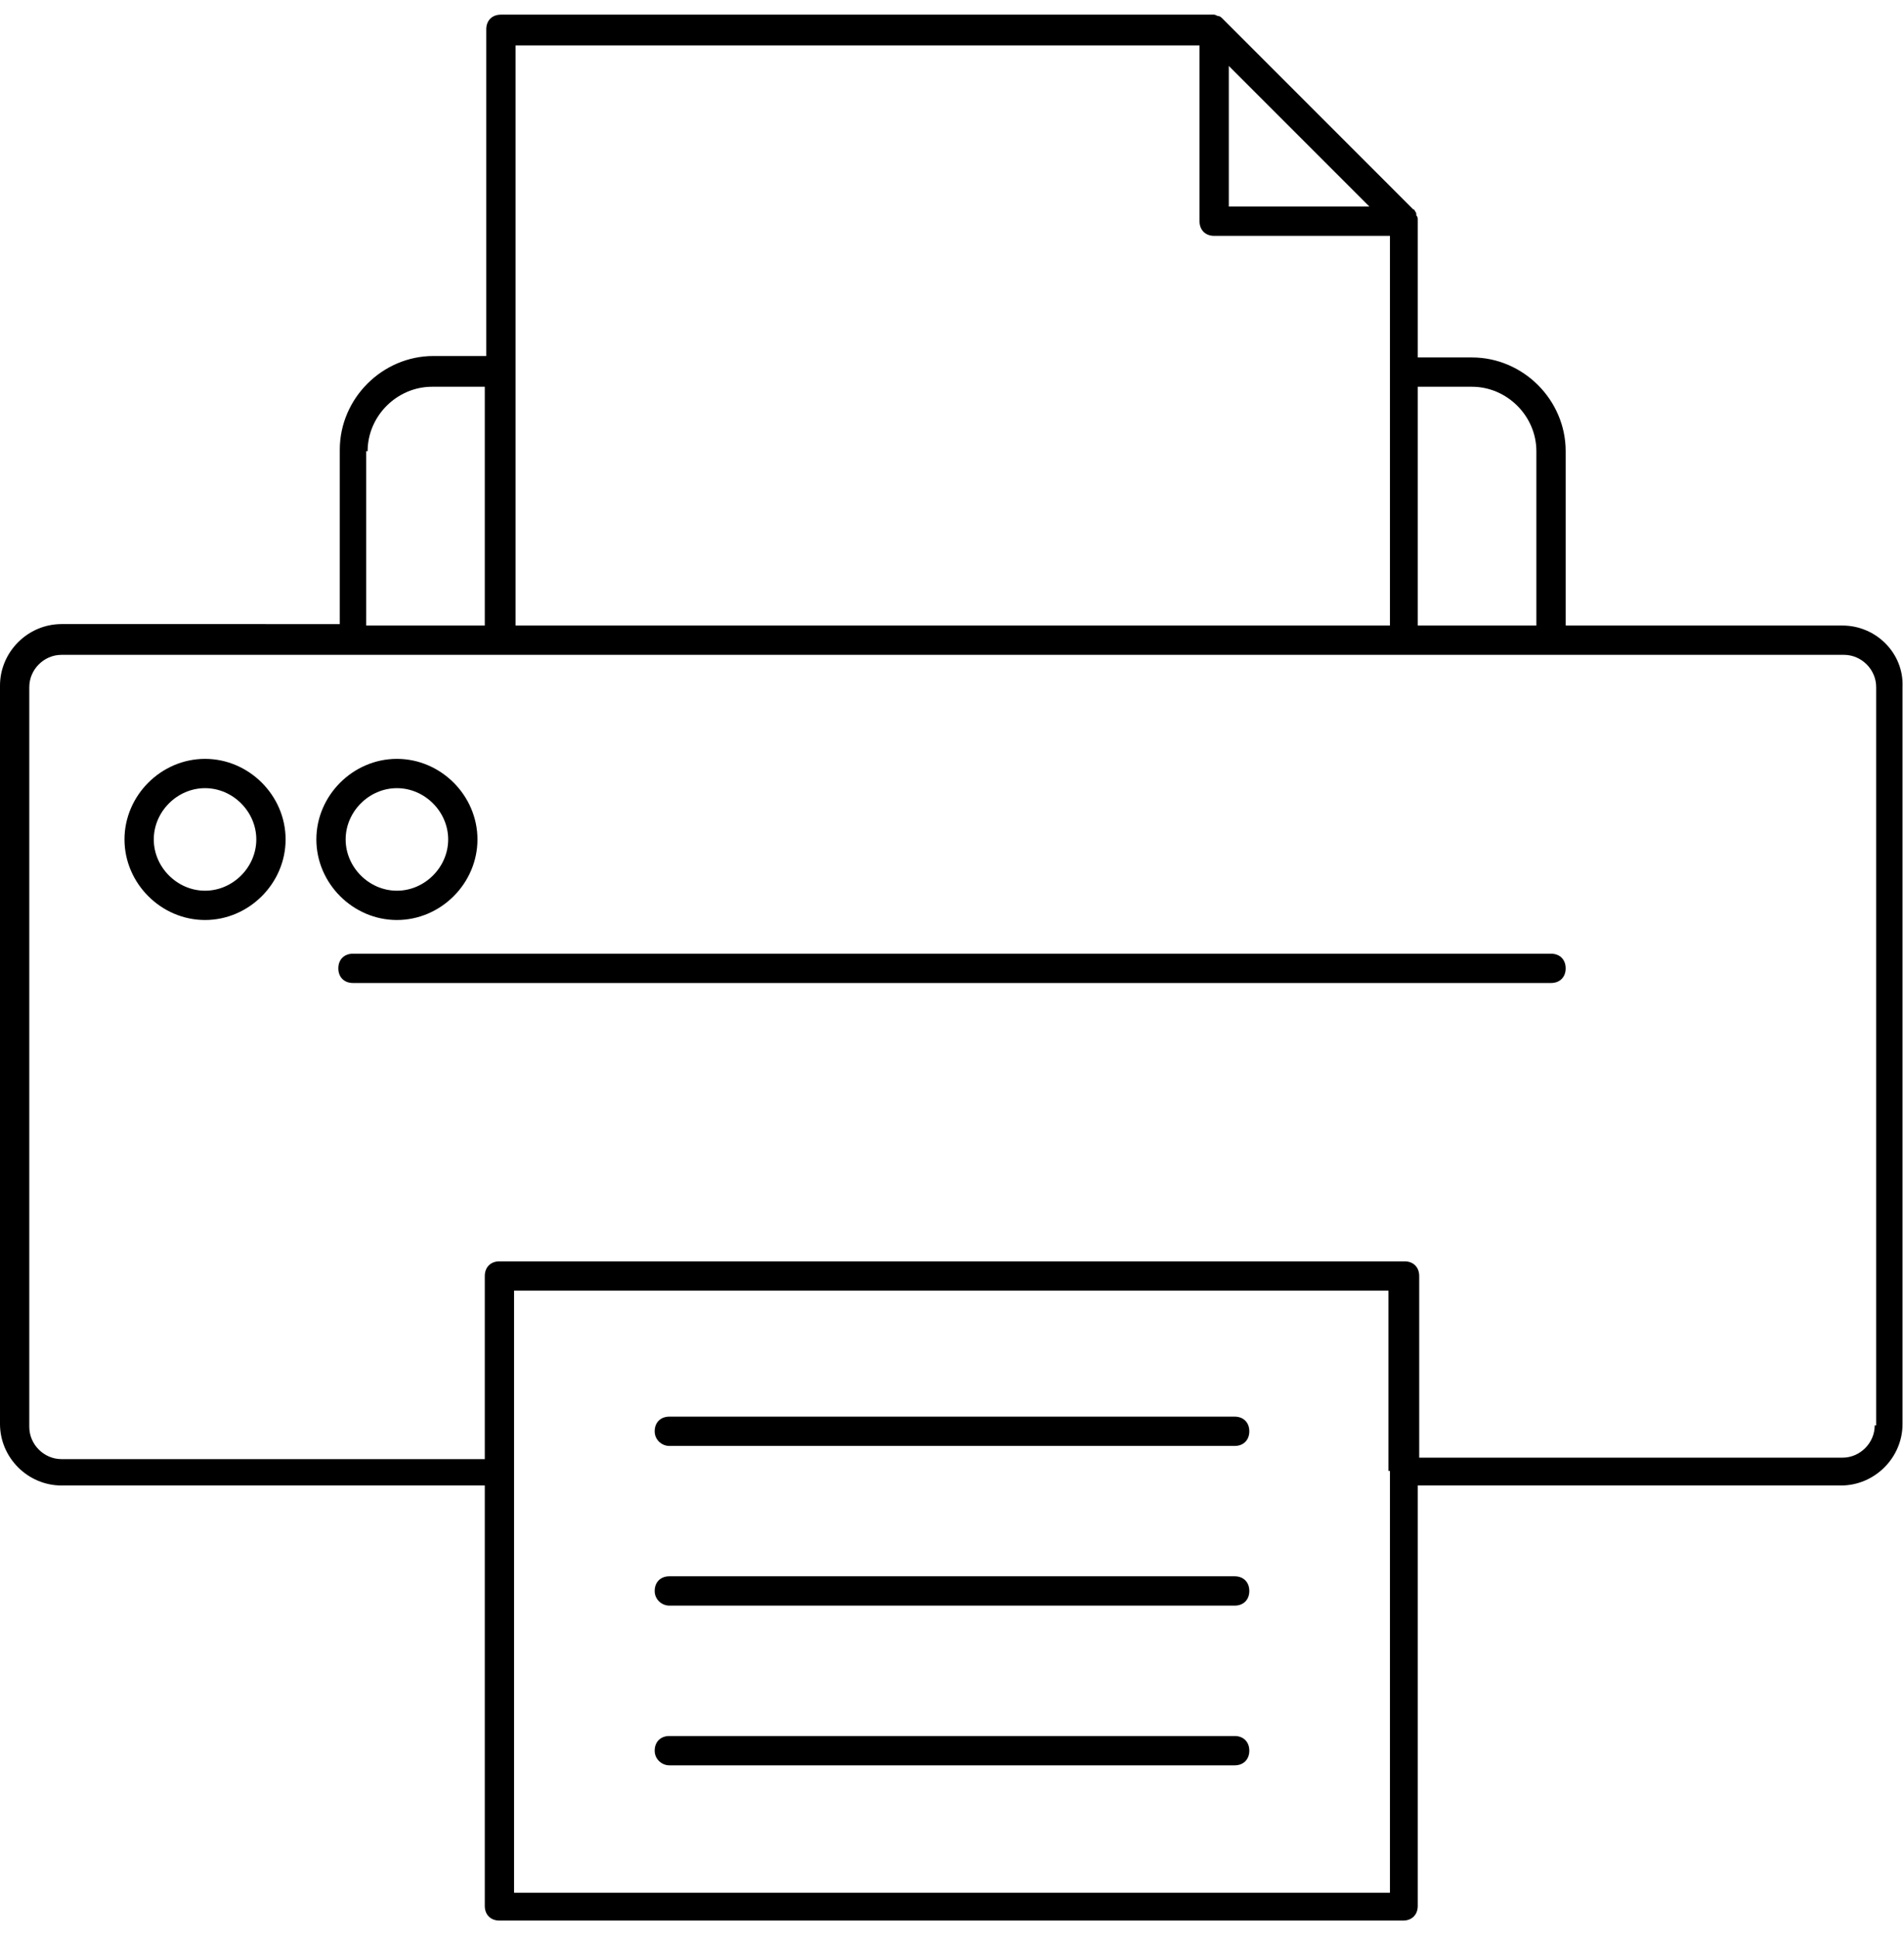
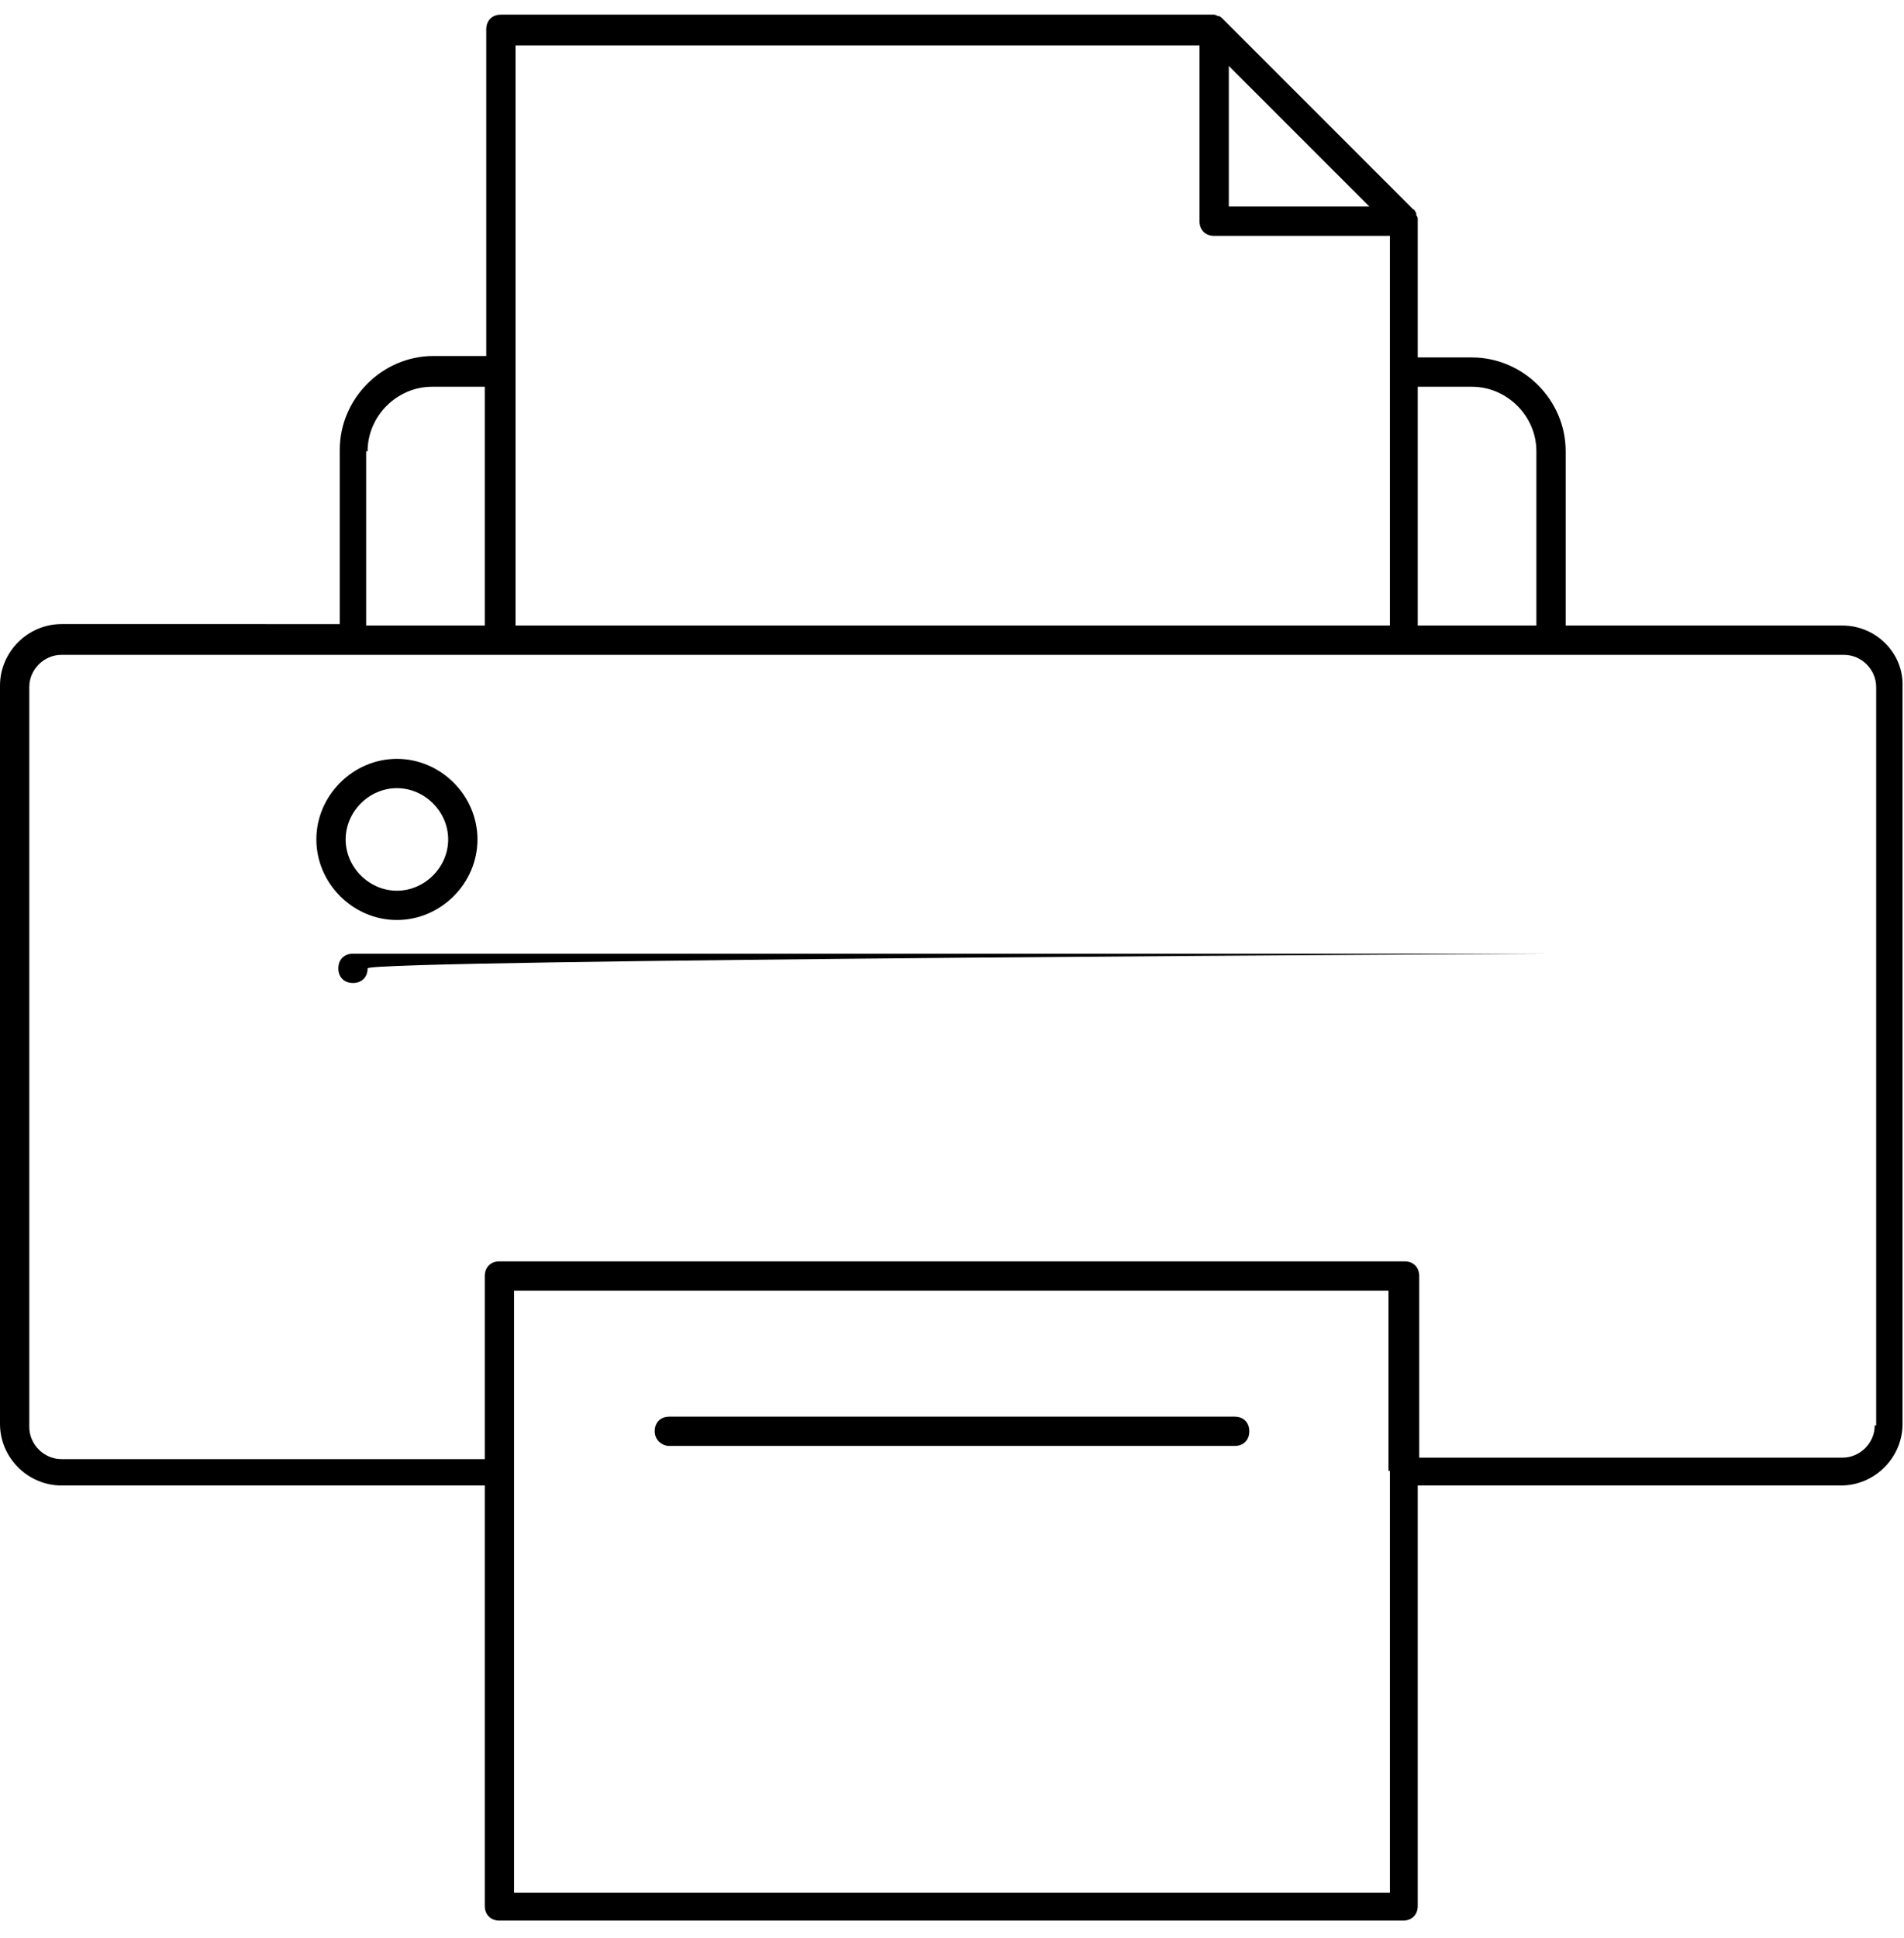
<svg xmlns="http://www.w3.org/2000/svg" id="Camada_1" x="0px" y="0px" viewBox="0 0 130 132.3" style="enable-background:new 0 0 130 132.3;" xml:space="preserve">
  <g>
    <path d="M125.8,42.7h-18.9V30.8c0-3.5-2.9-6.4-6.4-6.4h-3.7v-9.3c0,0,0,0,0-0.1c0-0.1,0-0.2-0.1-0.3c0,0,0-0.1,0-0.1  c0-0.1-0.1-0.2-0.1-0.2c0,0,0-0.1-0.1-0.1l-13-13c-0.1-0.1-0.2-0.2-0.3-0.2c0,0,0,0,0,0c-0.1,0-0.2-0.1-0.3-0.1c0,0,0,0,0,0h-0.1  c0,0,0,0,0,0H34.2c-0.6,0-1,0.4-1,1v22.3h-3.6c-3.5,0-6.4,2.9-6.4,6.4v11.9H4.2c-2.3,0-4.2,1.9-4.2,4.2v50.4c0,2.3,1.9,4.2,4.2,4.2  h28.9v28.7c0,0.6,0.4,1,1,1h61.7c0.6,0,1-0.4,1-1v-28.7h28.9c2.3,0,4.2-1.9,4.2-4.2V46.9C130,44.6,128.1,42.7,125.8,42.7z   M96.9,26.4h3.6c2.4,0,4.4,2,4.4,4.4v11.9h-8.1V26.4z M83.9,4.5l9.6,9.6h-9.6V4.5z M35.2,25.4V3.1h46.7v12c0,0.6,0.4,1,1,1h12v26.6  H35.2V25.4z M25.1,30.8c0-2.4,2-4.4,4.4-4.4h3.6v16.3h-8.1V30.8z M94.9,100.4c0,0,0,0.1,0,0.1s0,0.1,0,0.1v28.6H35.1v-28.5  c0,0,0-0.1,0-0.1s0-0.1,0-0.1V88.1h59.7V100.4z M128,97.3c0,1.2-1,2.2-2.2,2.2H96.9V87.1c0-0.6-0.4-1-1-1H34.1c-0.6,0-1,0.4-1,1  v12.5H4.2c-1.2,0-2.2-1-2.2-2.2V46.9c0-1.2,1-2.2,2.2-2.2h30h61.7h30c1.2,0,2.2,1,2.2,2.2V97.3z" />
    <path d="M45.7,98.7h38.6c0.6,0,1-0.4,1-1s-0.4-1-1-1H45.7c-0.6,0-1,0.4-1,1S45.2,98.7,45.7,98.7z" />
-     <path d="M45.7,109.6h38.6c0.6,0,1-0.4,1-1s-0.4-1-1-1H45.7c-0.6,0-1,0.4-1,1S45.2,109.6,45.7,109.6z" />
-     <path d="M45.7,120.5h38.6c0.6,0,1-0.4,1-1s-0.4-1-1-1H45.7c-0.6,0-1,0.4-1,1S45.2,120.5,45.7,120.5z" />
-     <path d="M14,51.8c-3,0-5.5,2.5-5.5,5.5s2.5,5.5,5.5,5.5s5.5-2.5,5.5-5.5S17,51.8,14,51.8z M14,60.8c-1.9,0-3.5-1.6-3.5-3.5  s1.6-3.5,3.5-3.5s3.5,1.6,3.5,3.5S15.9,60.8,14,60.8z" />
    <path d="M27.1,62.8c3,0,5.5-2.5,5.5-5.5s-2.5-5.5-5.5-5.5s-5.5,2.5-5.5,5.5S24.1,62.8,27.1,62.8z M27.1,53.8c1.9,0,3.5,1.6,3.5,3.5  s-1.6,3.5-3.5,3.5s-3.5-1.6-3.5-3.5S25.2,53.8,27.1,53.8z" />
-     <path d="M105.9,65.1H24.1c-0.6,0-1,0.4-1,1s0.4,1,1,1h81.8c0.6,0,1-0.4,1-1S106.5,65.1,105.9,65.1z" />
+     <path d="M105.9,65.1H24.1c-0.6,0-1,0.4-1,1s0.4,1,1,1c0.6,0,1-0.4,1-1S106.5,65.1,105.9,65.1z" />
  </g>
</svg>